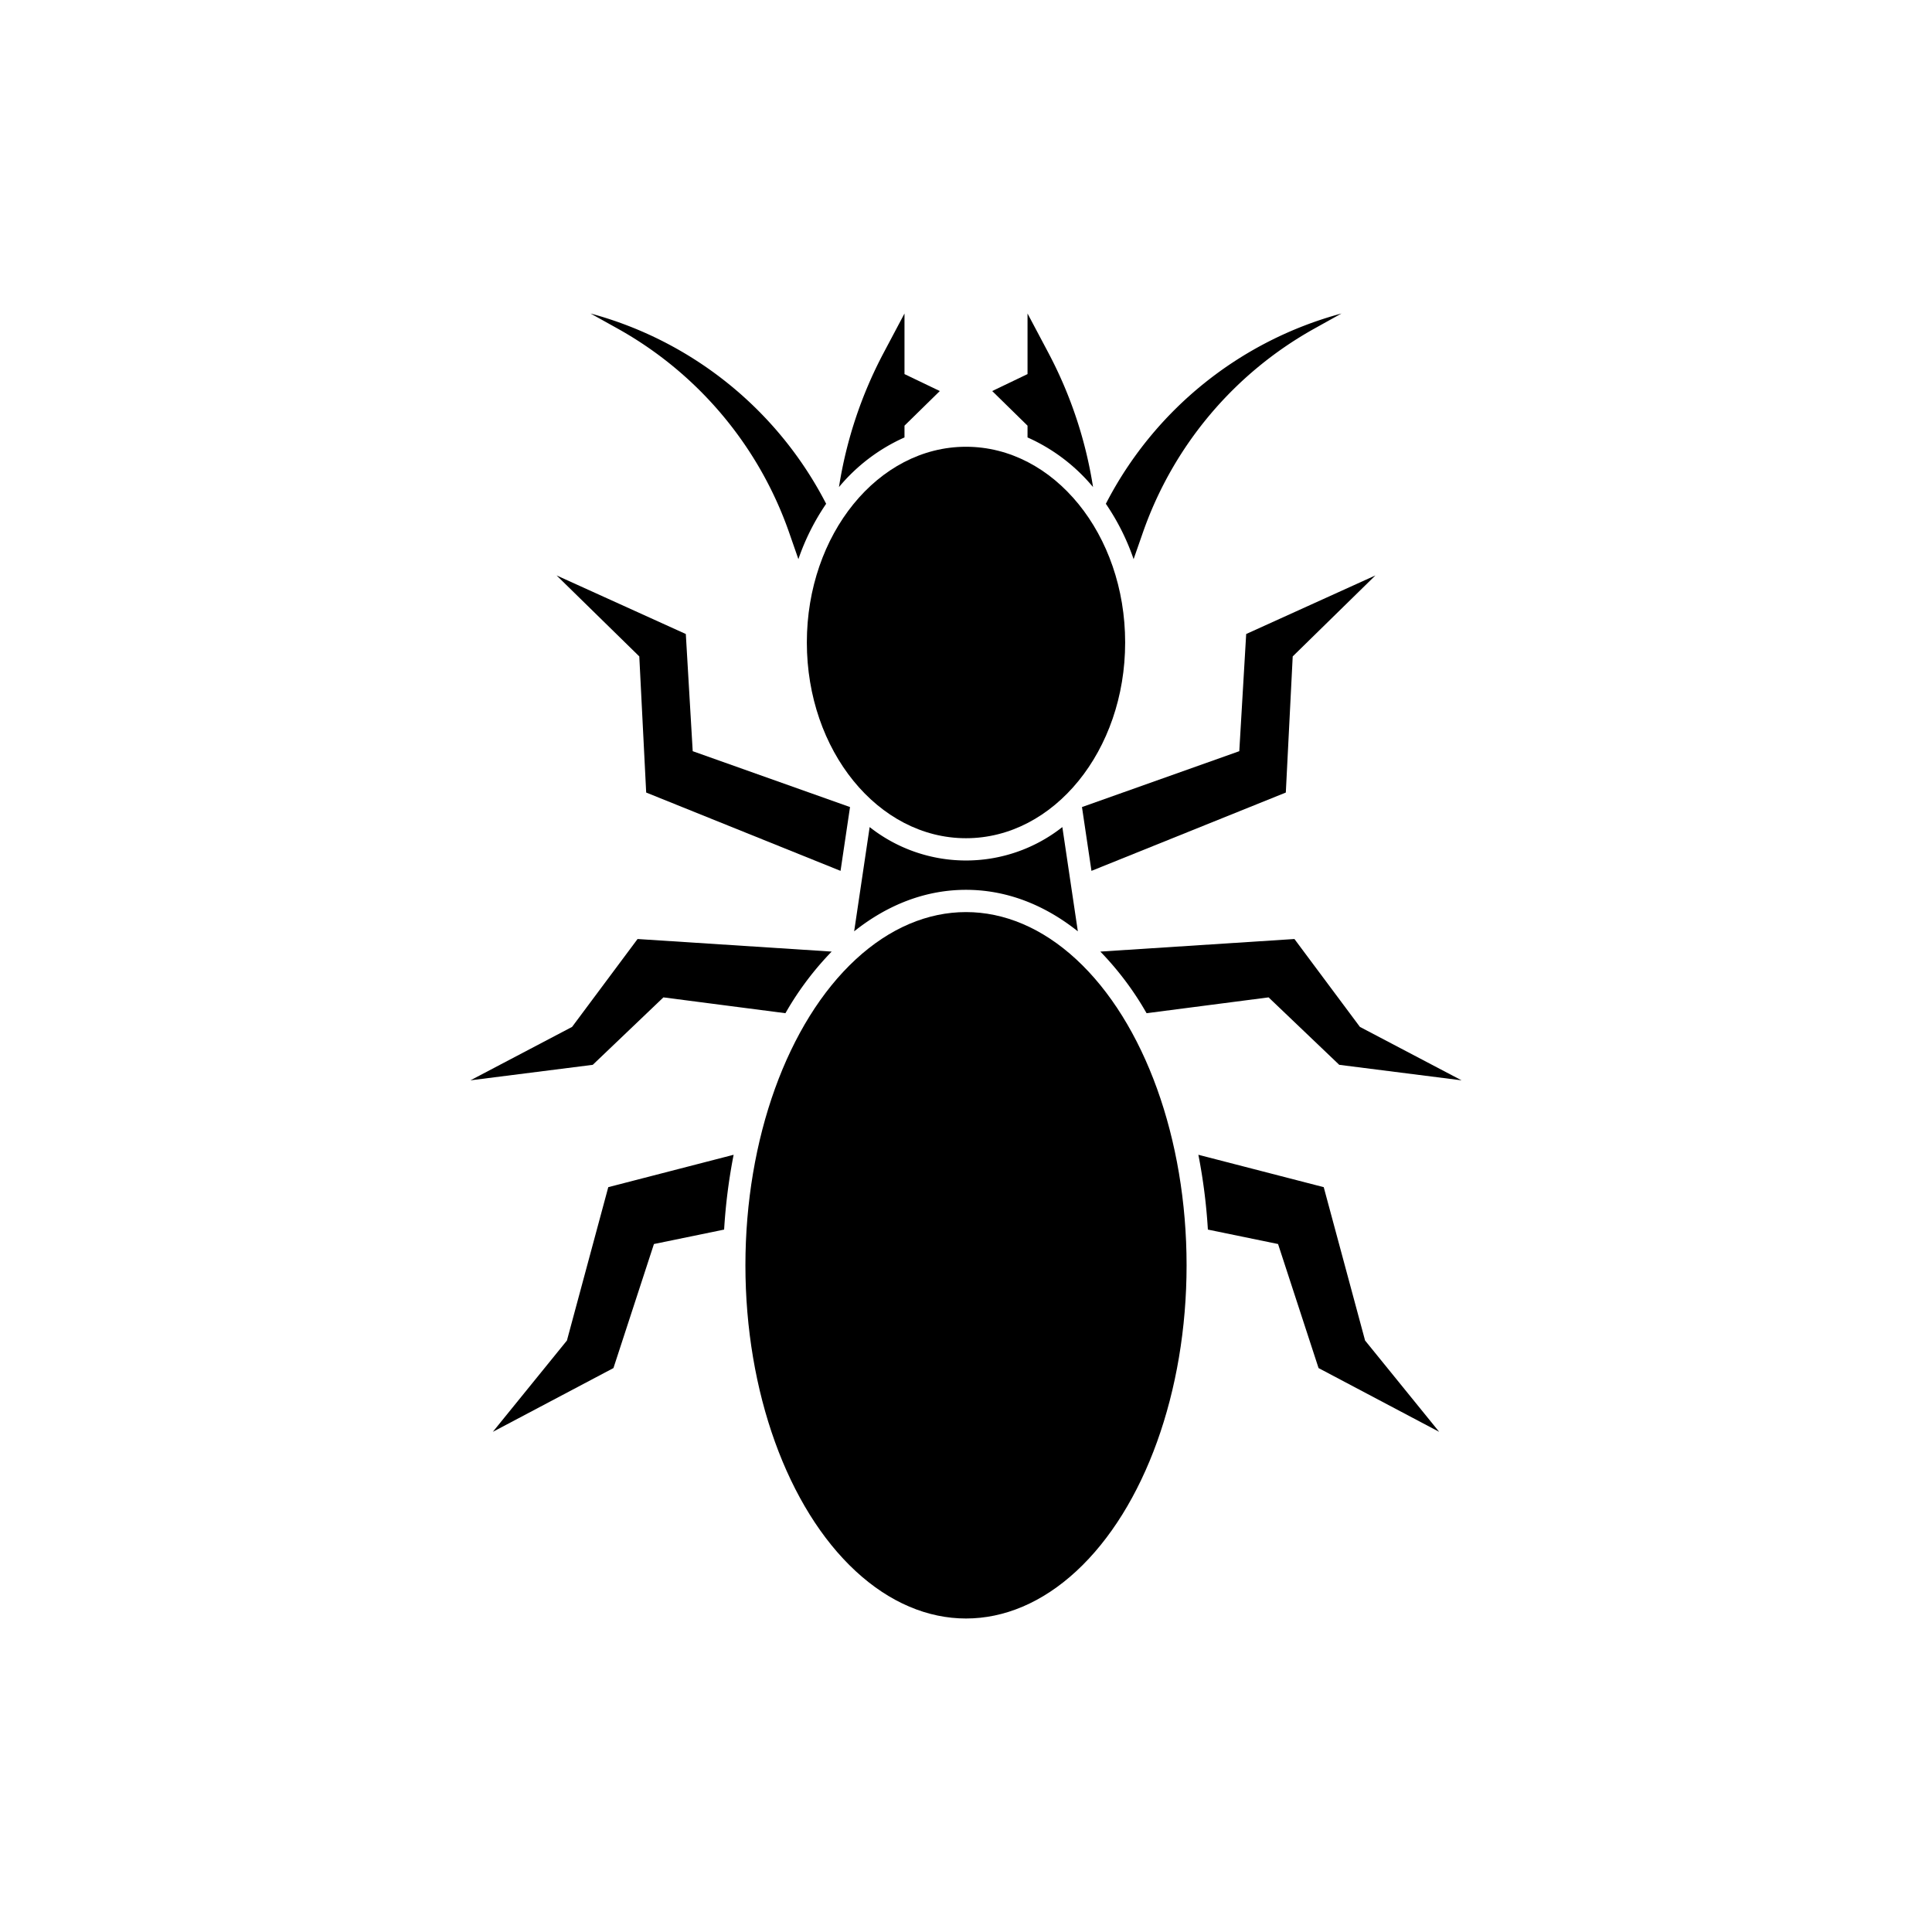
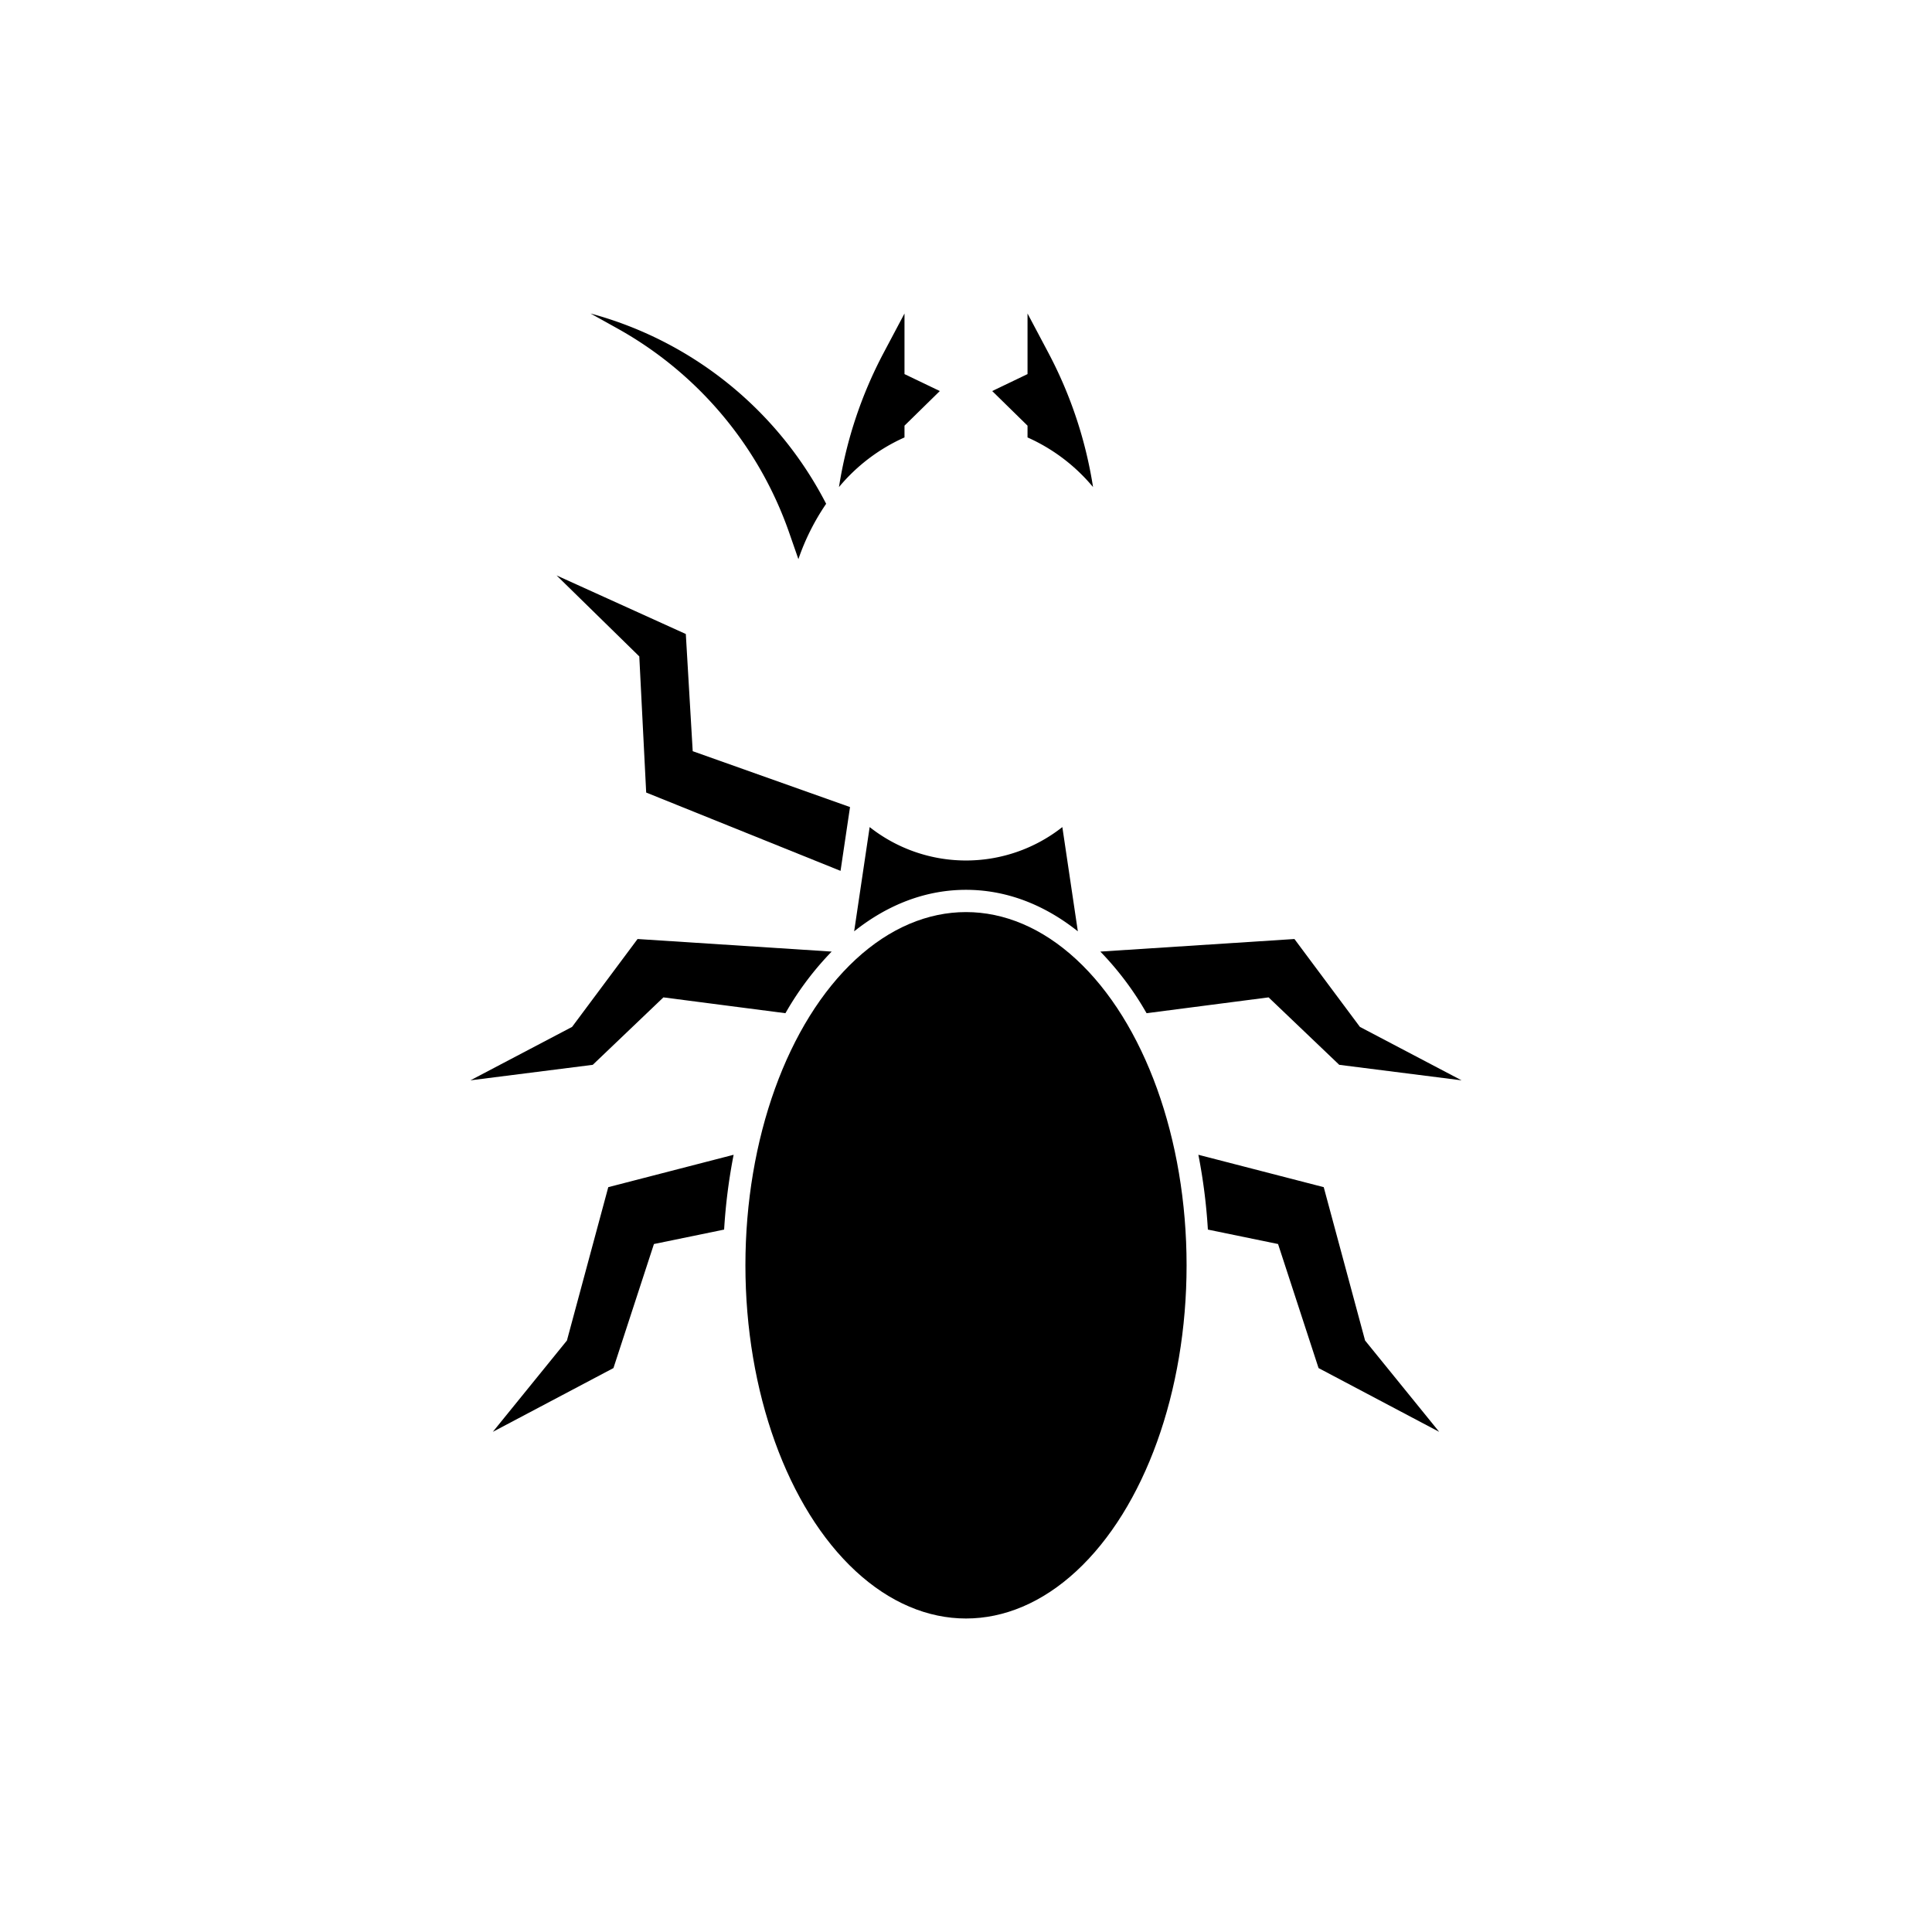
<svg xmlns="http://www.w3.org/2000/svg" height="512" viewBox="0 0 512 512" width="512">
  <g id="Layer_16" data-name="Layer 16">
-     <ellipse cx="256" cy="170.266" rx="42.178" ry="51.87" />
    <ellipse cx="256" cy="335.315" rx="58.458" ry="93.604" />
    <path d="m211.582 148.18a61.1 61.1 0 0 1 7.356-14.671 99.3 99.3 0 0 0 -62.438-50.428l7.174 3.994a99.31 99.31 0 0 1 45.456 54.059z" />
-     <path d="m293.062 133.509a61.1 61.1 0 0 1 7.356 14.671l2.457-7.046a99.31 99.31 0 0 1 45.456-54.059l7.174-3.994a99.3 99.3 0 0 0 -62.443 50.428z" />
    <path d="m239.7 115.924v-3.119l9.361-9.175-9.361-4.493v-16.056l-5.533 10.434a113.271 113.271 0 0 0 -11.83 35.564 47.98 47.98 0 0 1 17.363-13.155z" />
    <path d="m272.305 115.924a47.98 47.98 0 0 1 17.363 13.155 113.271 113.271 0 0 0 -11.83-35.564l-5.533-10.434v16.056l-9.361 4.493 9.361 9.175z" />
    <path d="m256 235.812c10.544 0 20.631 3.823 29.639 11l-4.107-27.628a41.236 41.236 0 0 1 -51.064 0l-4.107 27.628c9.009-7.177 19.095-11 29.639-11z" />
    <path d="m225.265 213.879-41.69-14.806-1.827-31.053-34.249-15.527 21.919 21.463 1.827 36.077 51.507 20.756z" />
    <path d="m194.419 306.027-33.219 8.582-10.959 40.643-19.637 24.2 31.966-16.9 10.73-32.873 18.6-3.827a149.466 149.466 0 0 1 2.519-19.825z" />
    <path d="m209.634 266a81.329 81.329 0 0 1 10.766-13.82l-51.438-3.331-17.354 23.29-26.943 14.161 32.423-4.11 18.724-17.874 32.332 4.194c.491-.845.979-1.689 1.49-2.51z" />
-     <path d="m286.735 213.879 41.69-14.806 1.827-31.053 34.249-15.527-21.919 21.463-1.827 36.077-51.507 20.756z" />
    <path d="m317.581 306.027 33.221 8.582 10.959 40.643 19.637 24.2-31.966-16.9-10.732-32.873-18.6-3.827a149.466 149.466 0 0 0 -2.519-19.825z" />
    <path d="m302.366 266a81.329 81.329 0 0 0 -10.766-13.82l51.438-3.331 17.354 23.29 26.943 14.161-32.423-4.11-18.724-17.874-32.332 4.194c-.491-.845-.979-1.689-1.49-2.51z" />
  </g>
</svg>